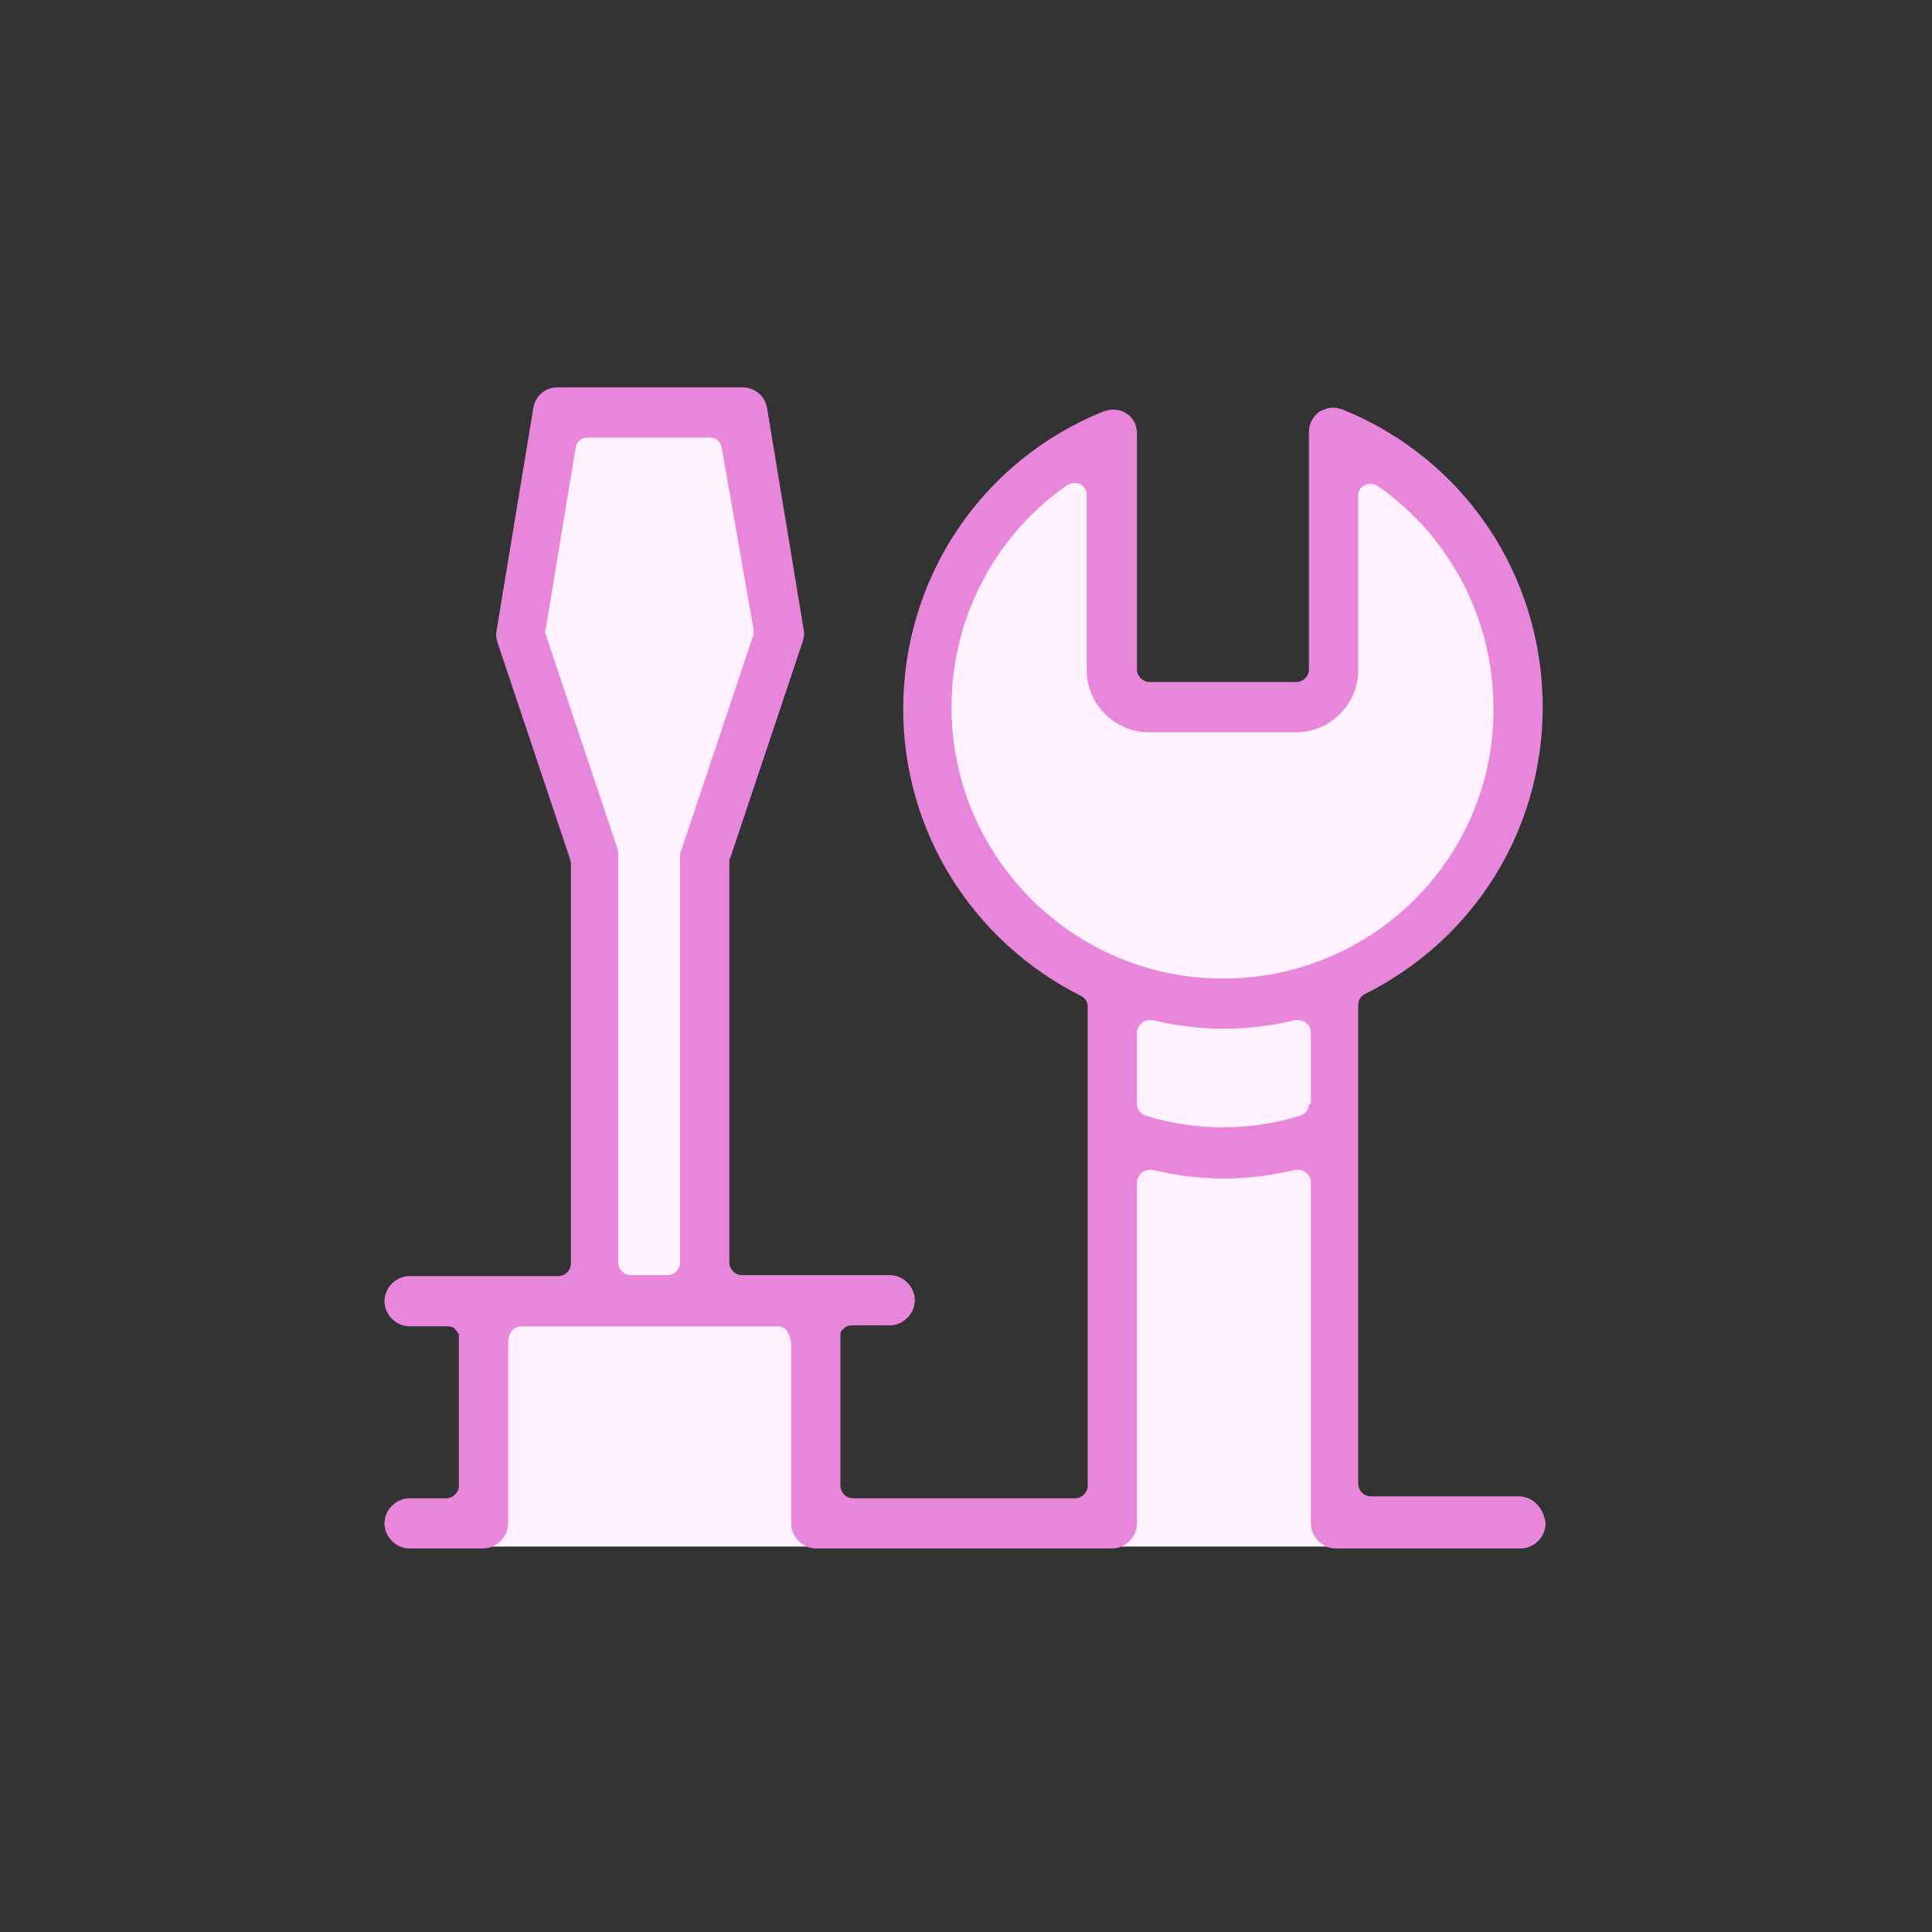
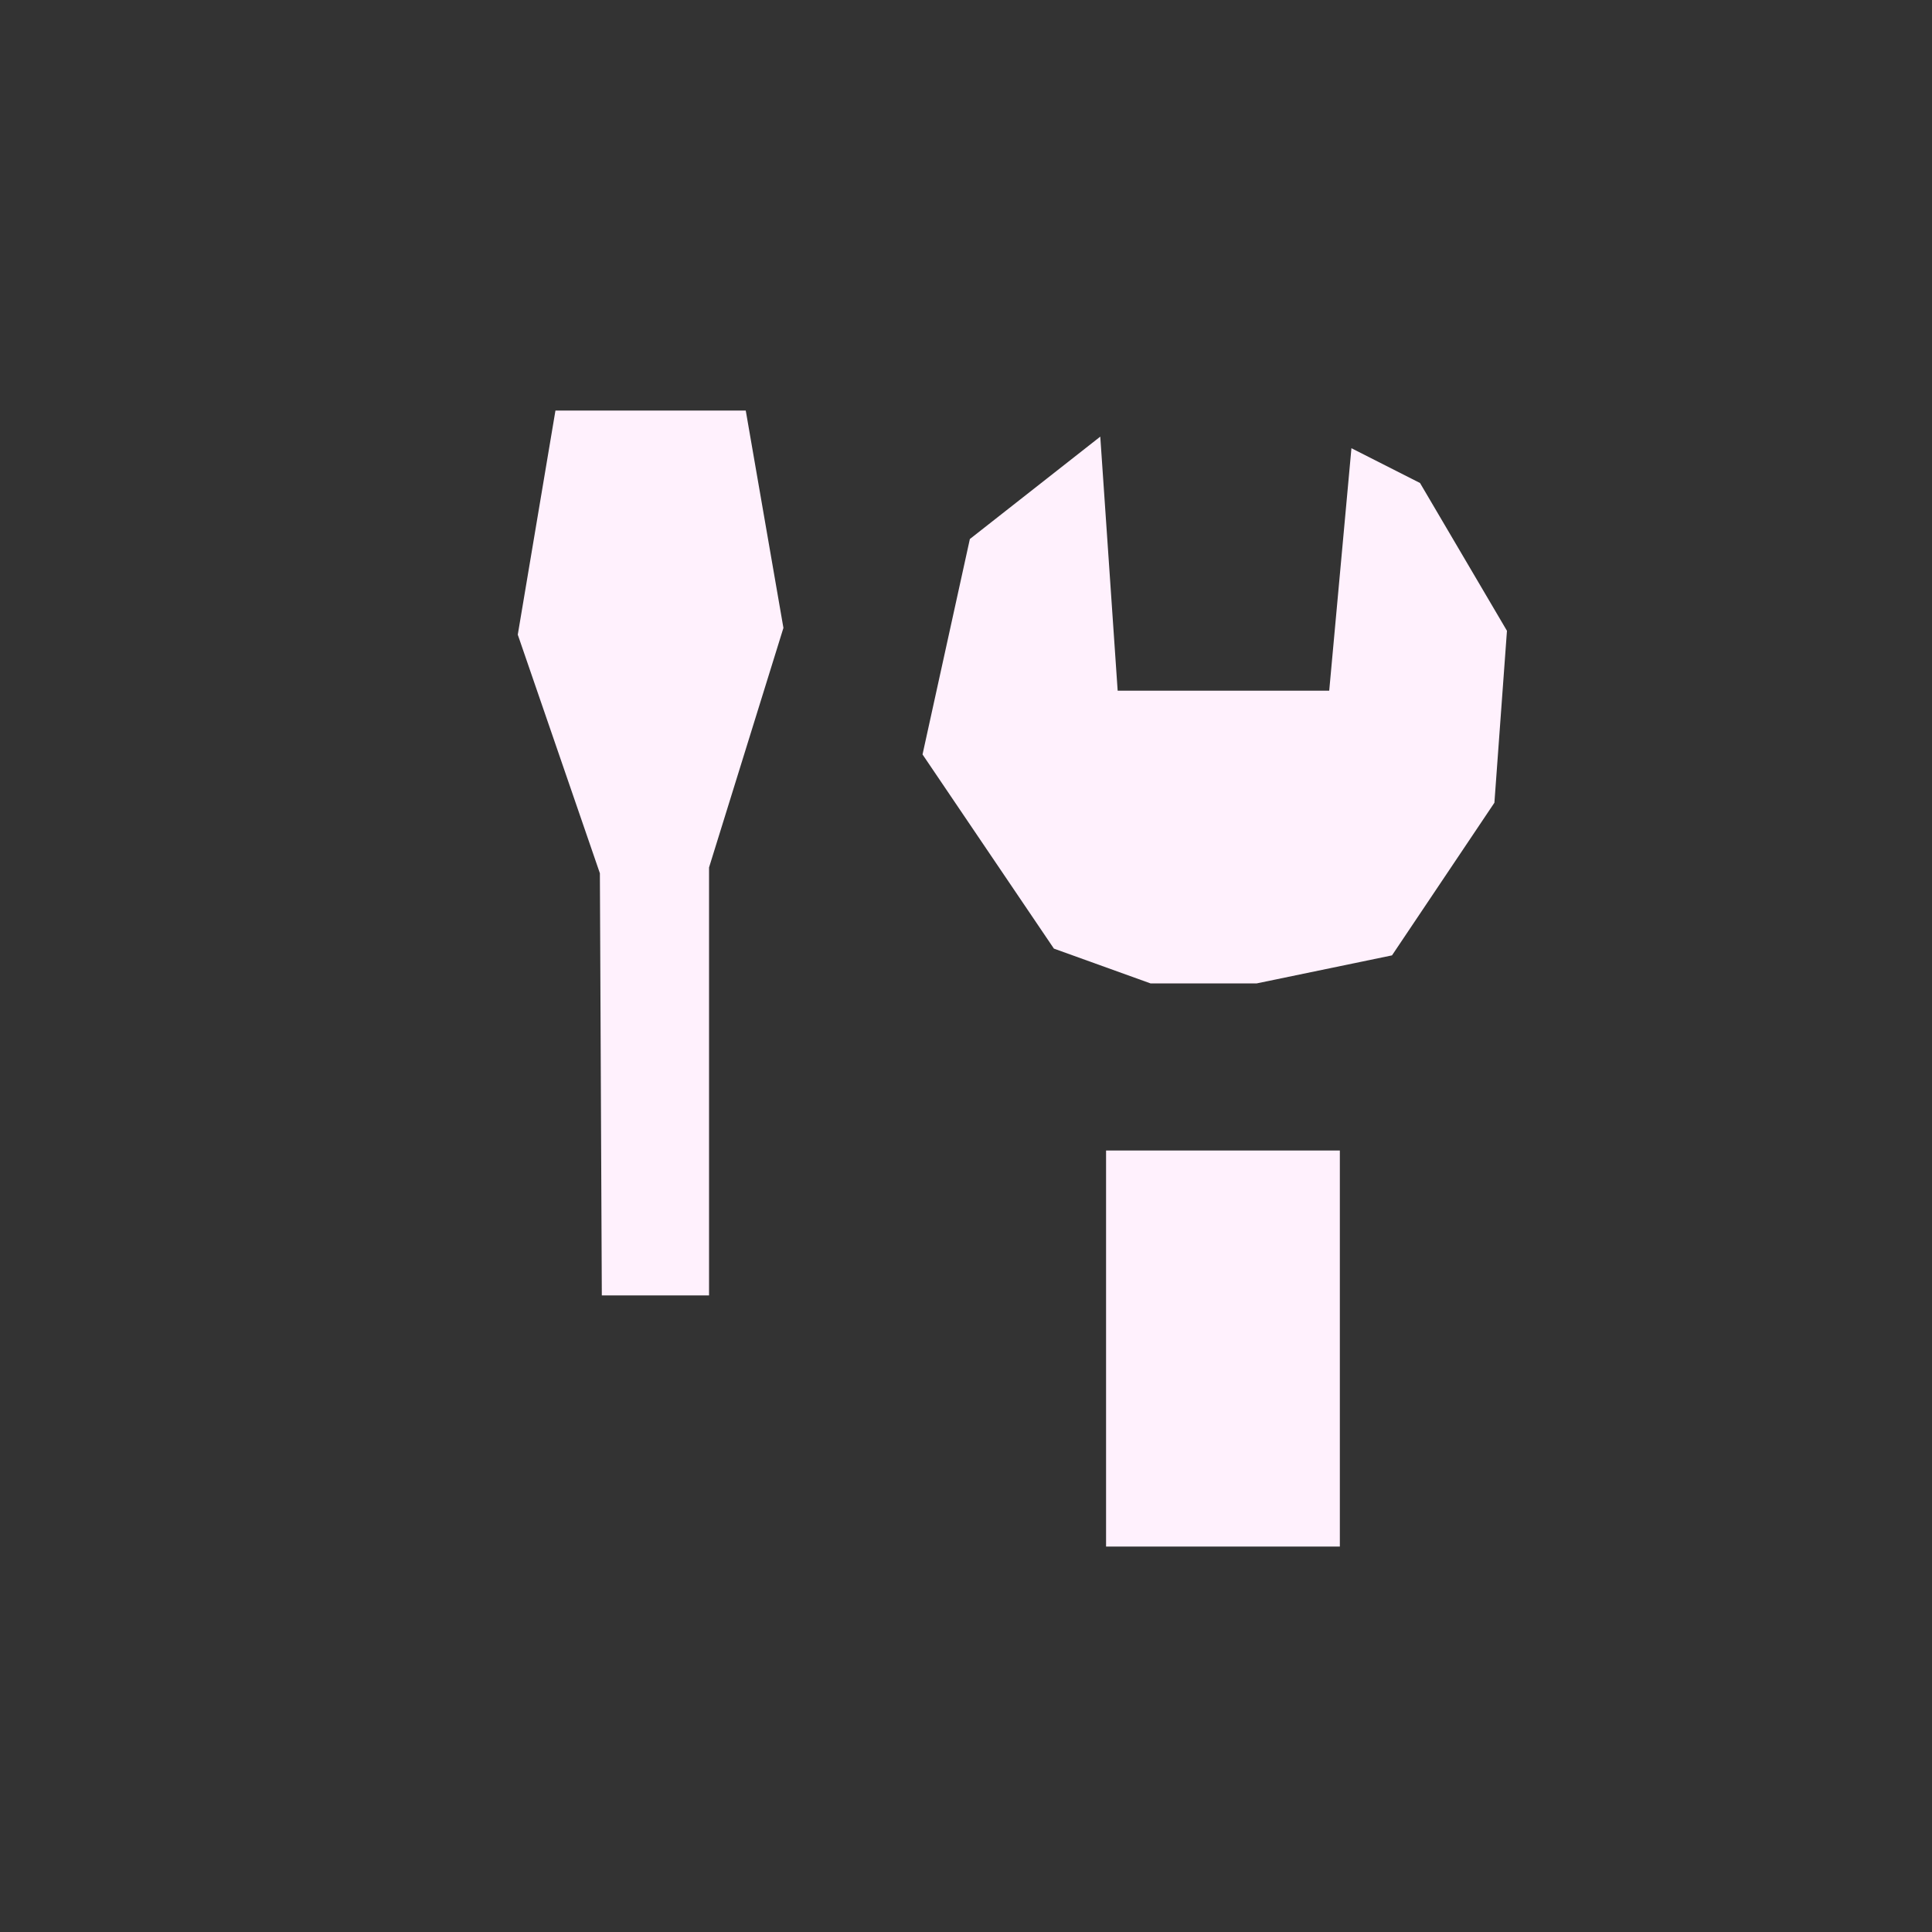
<svg xmlns="http://www.w3.org/2000/svg" version="1.1" id="Layer_1" x="0px" y="0px" viewBox="0 0 200 200" style="enable-background:new 0 0 200 200;" xml:space="preserve">
  <rect x="0" y="0" width="200" height="200" fill="#333333" stroke="none" />
  <style type="text/css">
	.st0{fill:#fff1fd;}
	.st1{fill:#fff1fd;}
	.st2{fill:#e786db;}
</style>
  <g>
    <g>
-       <rect x="49.6" y="135.2" class="st0" width="34.7" height="24.9" />
-     </g>
+       </g>
  </g>
  <g>
    <g>
      <polygon class="st1" points="73.4,134.1 73.4,89.8 81.1,65 77.2,42.5 57.5,42.5 53.6,65.7 62.1,90.4 62.3,134.1   " />
    </g>
  </g>
  <g>
    <g>
      <rect x="114.5" y="119.1" class="st0" width="24.2" height="41" />
    </g>
  </g>
  <g>
    <g>
-       <rect x="115" y="102.9" class="st1" width="24.2" height="16.2" />
-     </g>
+       </g>
  </g>
  <g>
    <g>
      <polygon class="st0" points="130.1,101.8 144.1,98.9 154.7,83.1 156,65.3 147,50 139.9,46.4 137.6,71.5 115.7,71.5 113.9,45.2    100.4,55.8 95.5,78.1 109.1,98.2 119.1,101.8   " />
    </g>
  </g>
  <g>
    <g>
-       <path class="st2" d="M157.2,154.9h-15.3c-0.7,0-1.3-0.6-1.3-1.3v-49.6c0-0.5,0.3-0.9,0.7-1.1c11.4-5.7,18.4-17.1,18.4-29.7    c0-13.6-8.1-25.7-20.7-30.8c-0.3-0.1-0.6-0.2-1-0.2c-0.5,0-1,0.2-1.4,0.4c-0.7,0.5-1.1,1.3-1.1,2.1v24.6c0,0.7-0.6,1.3-1.3,1.3    H119c-0.7,0-1.3-0.6-1.3-1.3V44.9c0-0.9-0.4-1.7-1.1-2.1c-0.4-0.3-0.9-0.4-1.4-0.4c-0.3,0-0.7,0.1-1,0.2    c-12.6,5.1-20.7,17.2-20.7,30.8c0,12.6,7.1,24,18.4,29.7c0.4,0.2,0.7,0.6,0.7,1.1v49.6c0,0.7-0.6,1.3-1.3,1.3h-23    c-0.7,0-1.3-0.6-1.3-1.3v-13.2v-1.4V138c0.1-0.2,0.1-0.3,0.3-0.4c0.2-0.3,0.6-0.4,0.9-0.4h3.9c1.4,0,2.6-1.2,2.6-2.6    c0-1.4-1.2-2.6-2.6-2.6H76.8c-0.7,0-1.3-0.6-1.3-1.3V89.2c0-0.1,0-0.3,0.1-0.4l7.5-22.4c0.1-0.4,0.2-0.8,0.1-1.2l-3.8-23    c-0.2-1.2-1.3-2.1-2.5-2.1H57.7c-1.3,0-2.3,0.9-2.5,2.2l-3.8,23c-0.1,0.4,0,0.8,0.1,1.2l7.5,22.4c0,0.1,0.1,0.3,0.1,0.4v41.5    c0,0.7-0.6,1.3-1.3,1.3H42.4c-1.4,0-2.6,1.2-2.6,2.6c0,1.4,1.2,2.6,2.6,2.6h3.9c0.4,0,0.7,0.1,0.9,0.4c0.1,0.1,0.2,0.3,0.3,0.4    v1.2v1v13.5c0,0.7-0.6,1.3-1.3,1.3h-3.8c-1.4,0-2.6,1.2-2.6,2.6c0,1.4,1.2,2.6,2.6,2.6H50c1.4,0,2.6-1.2,2.6-2.6v-18.4    c0-0.2,0-0.8,0.1-0.9c0.1-0.6,0.6-1.1,1.3-1.1h26.5c0.4,0,0.7,0.2,0.9,0.4c0.3,0.4,0.5,1,0.5,1.6v18.4c0,1.4,1.2,2.6,2.6,2.6h30.6    c1.4,0,2.6-1.2,2.6-2.6v-35.3c0-0.4,0.2-0.7,0.5-1c0.2-0.2,0.5-0.3,0.8-0.3c0.1,0,0.2,0,0.3,0c2.5,0.6,5,0.9,7.4,0.9    c2.4,0,4.9-0.3,7.4-0.9c0.1,0,0.2,0,0.3,0c0.3,0,0.6,0.1,0.8,0.3c0.3,0.2,0.5,0.6,0.5,1v35.3c0,1.4,1.2,2.6,2.6,2.6h19.1    c1.4,0,2.6-1.2,2.6-2.6C159.8,156.1,158.7,154.9,157.2,154.9z M70.4,88.6v42.1c0,0.7-0.6,1.3-1.3,1.3h-3.8c-0.7,0-1.3-0.6-1.3-1.3    V88.6c0-0.3,0-0.6-0.1-0.8l-7.4-22.1c-0.1-0.2-0.1-0.4,0-0.6l3.1-18.8c0.1-0.6,0.6-1,1.2-1h12.7c0.6,0,1.1,0.4,1.2,1L78,65.1    c0,0.2,0,0.4,0,0.6l-7.4,22.1C70.5,88,70.4,88.3,70.4,88.6z M135.5,114.3c0,0.6-0.4,1-0.9,1.2c-2.6,0.8-5.3,1.2-8,1.2    c-2.7,0-5.4-0.4-8-1.2c-0.5-0.2-0.9-0.6-0.9-1.2v-7.4c0-0.4,0.2-0.7,0.5-1c0.2-0.2,0.5-0.3,0.8-0.3c0.1,0,0.2,0,0.3,0    c2.5,0.6,5,0.9,7.4,0.9c2.4,0,4.9-0.3,7.4-0.9c0.1,0,0.2,0,0.3,0c0.3,0,0.6,0.1,0.8,0.3c0.3,0.2,0.5,0.6,0.5,1V114.3z     M126.6,101.3c-15.5,0-28.1-12.6-28.1-28.1c0-9.2,4.5-17.8,12-23c0.2-0.1,0.5-0.2,0.7-0.2c0.2,0,0.4,0,0.6,0.1    c0.4,0.2,0.7,0.6,0.7,1.1v18.2c0,3.5,2.9,6.4,6.4,6.4h15.3c3.5,0,6.4-2.9,6.4-6.4V51.3c0-0.5,0.3-0.9,0.7-1.1    c0.2-0.1,0.4-0.1,0.6-0.1c0.3,0,0.5,0.1,0.7,0.2c7.5,5.2,12,13.8,12,23C154.7,88.8,142.1,101.3,126.6,101.3z" />
-     </g>
+       </g>
  </g>
</svg>